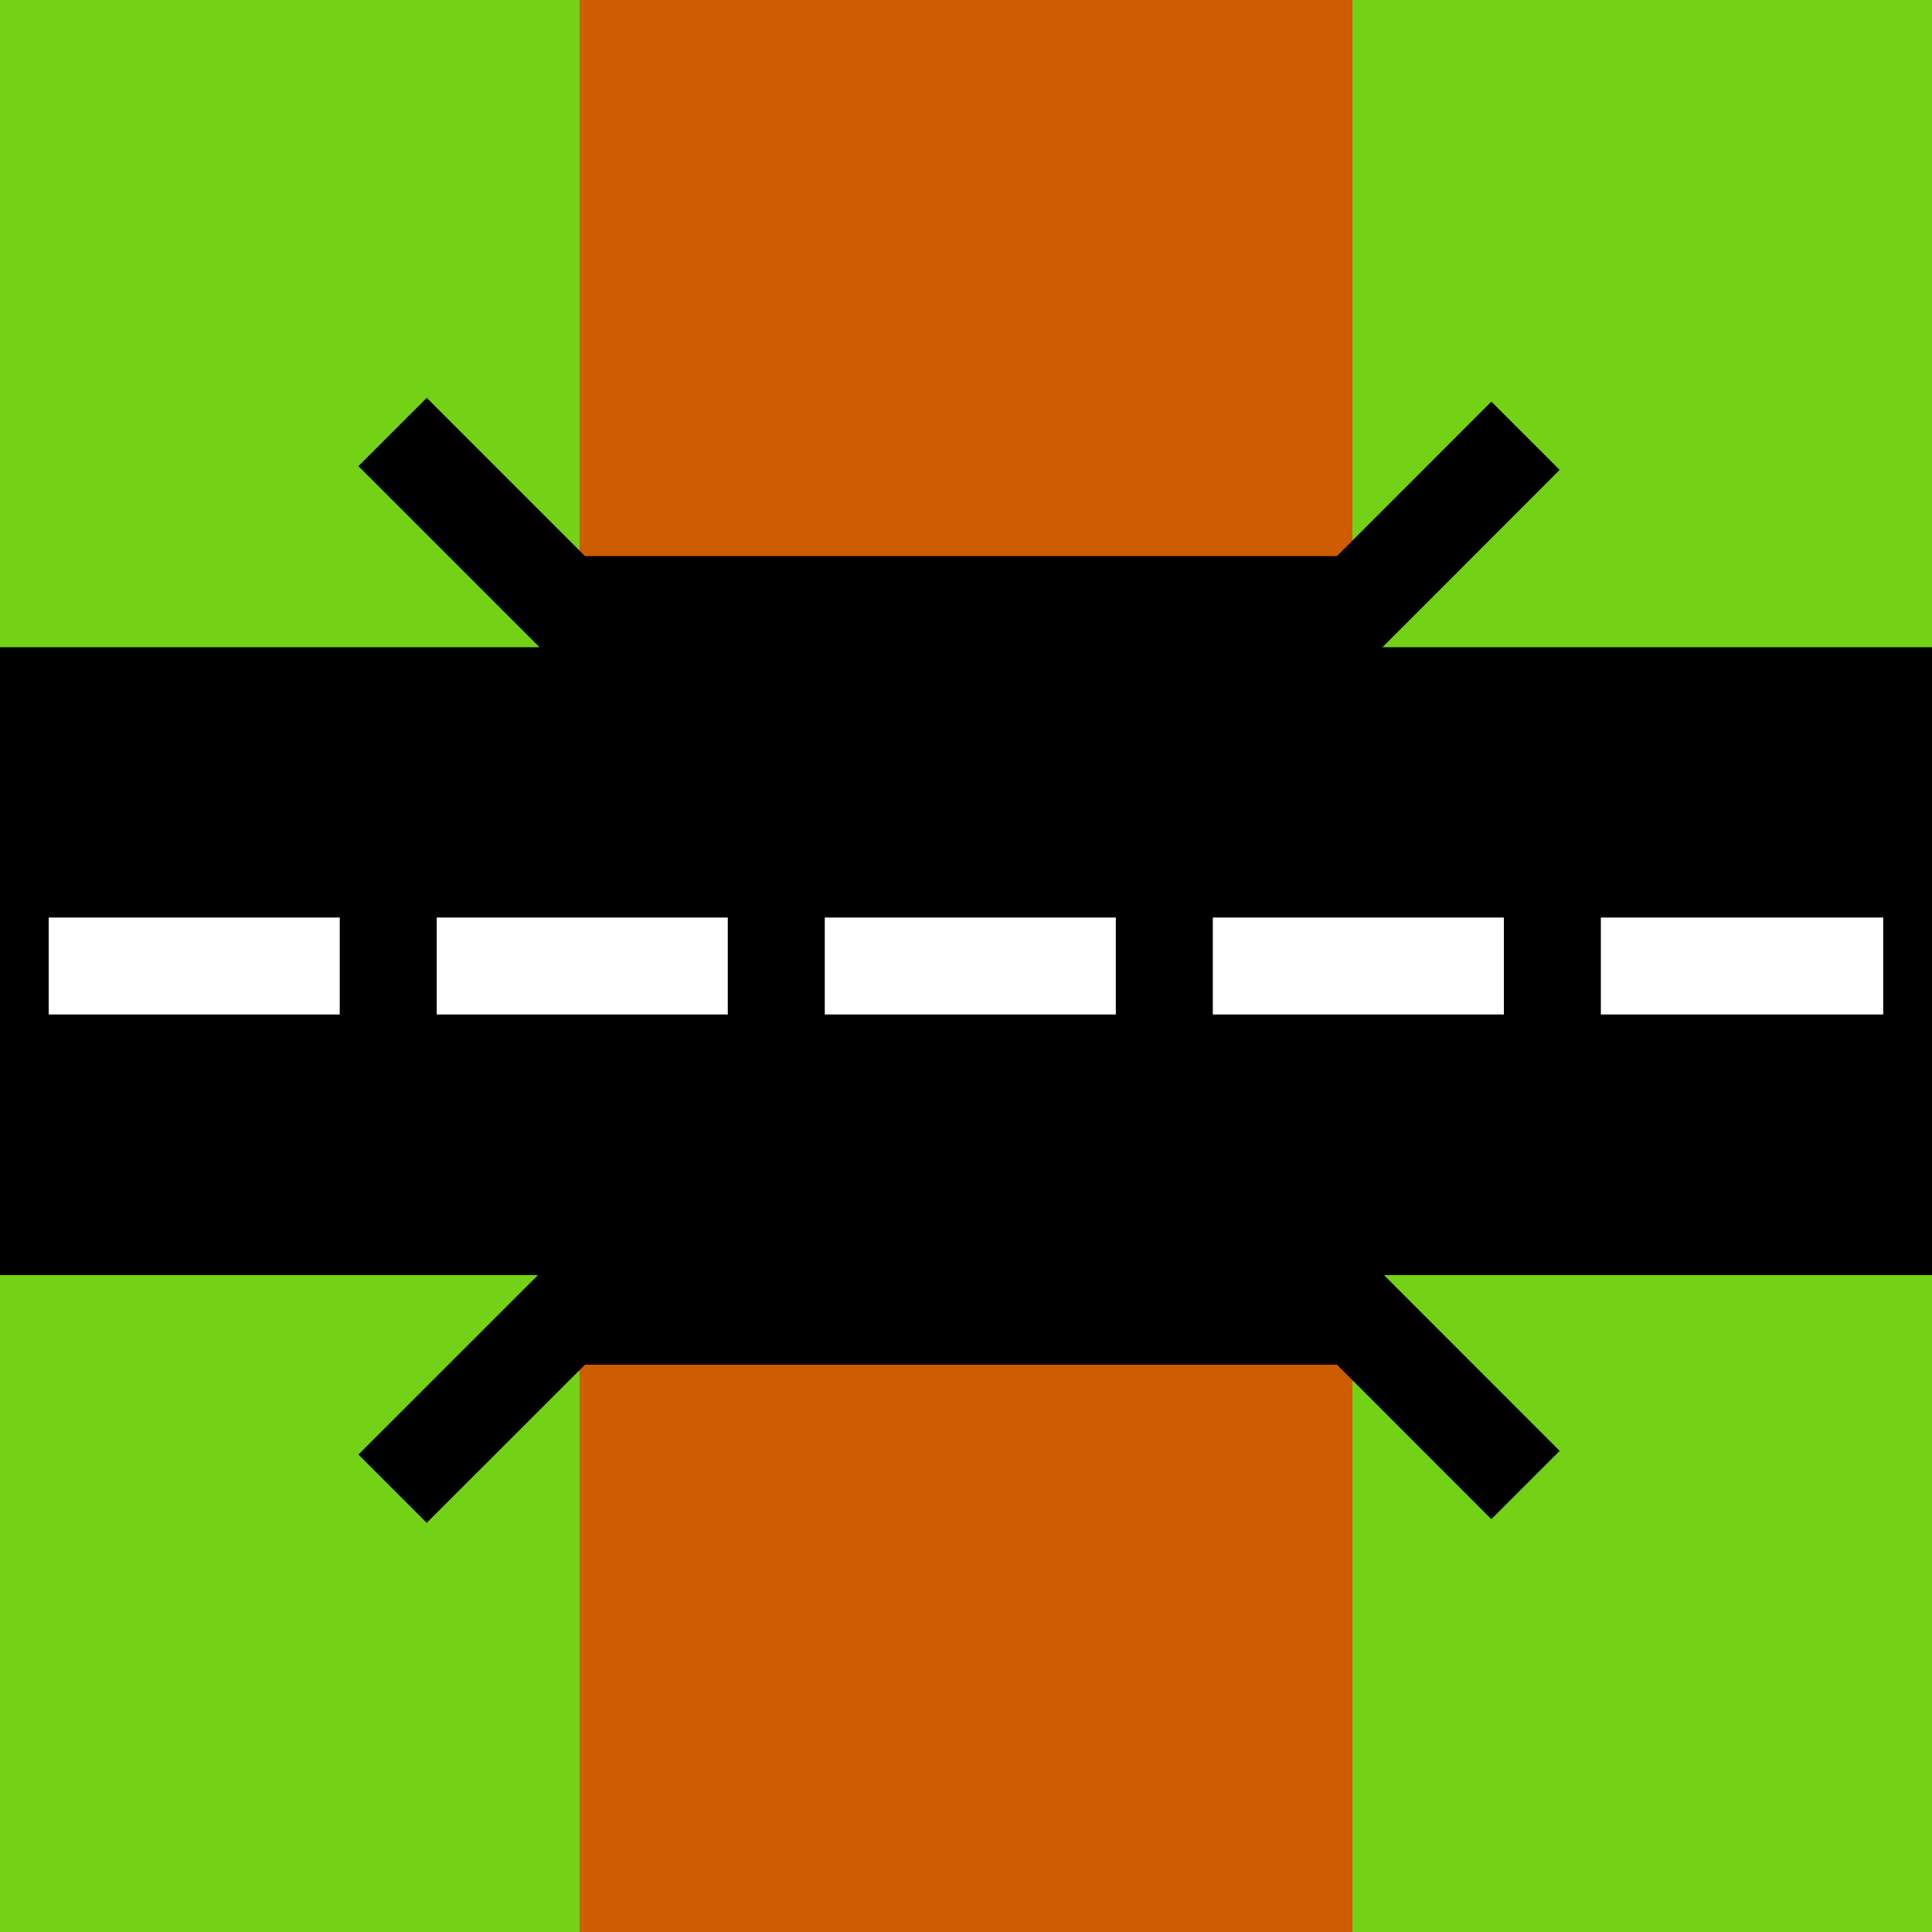
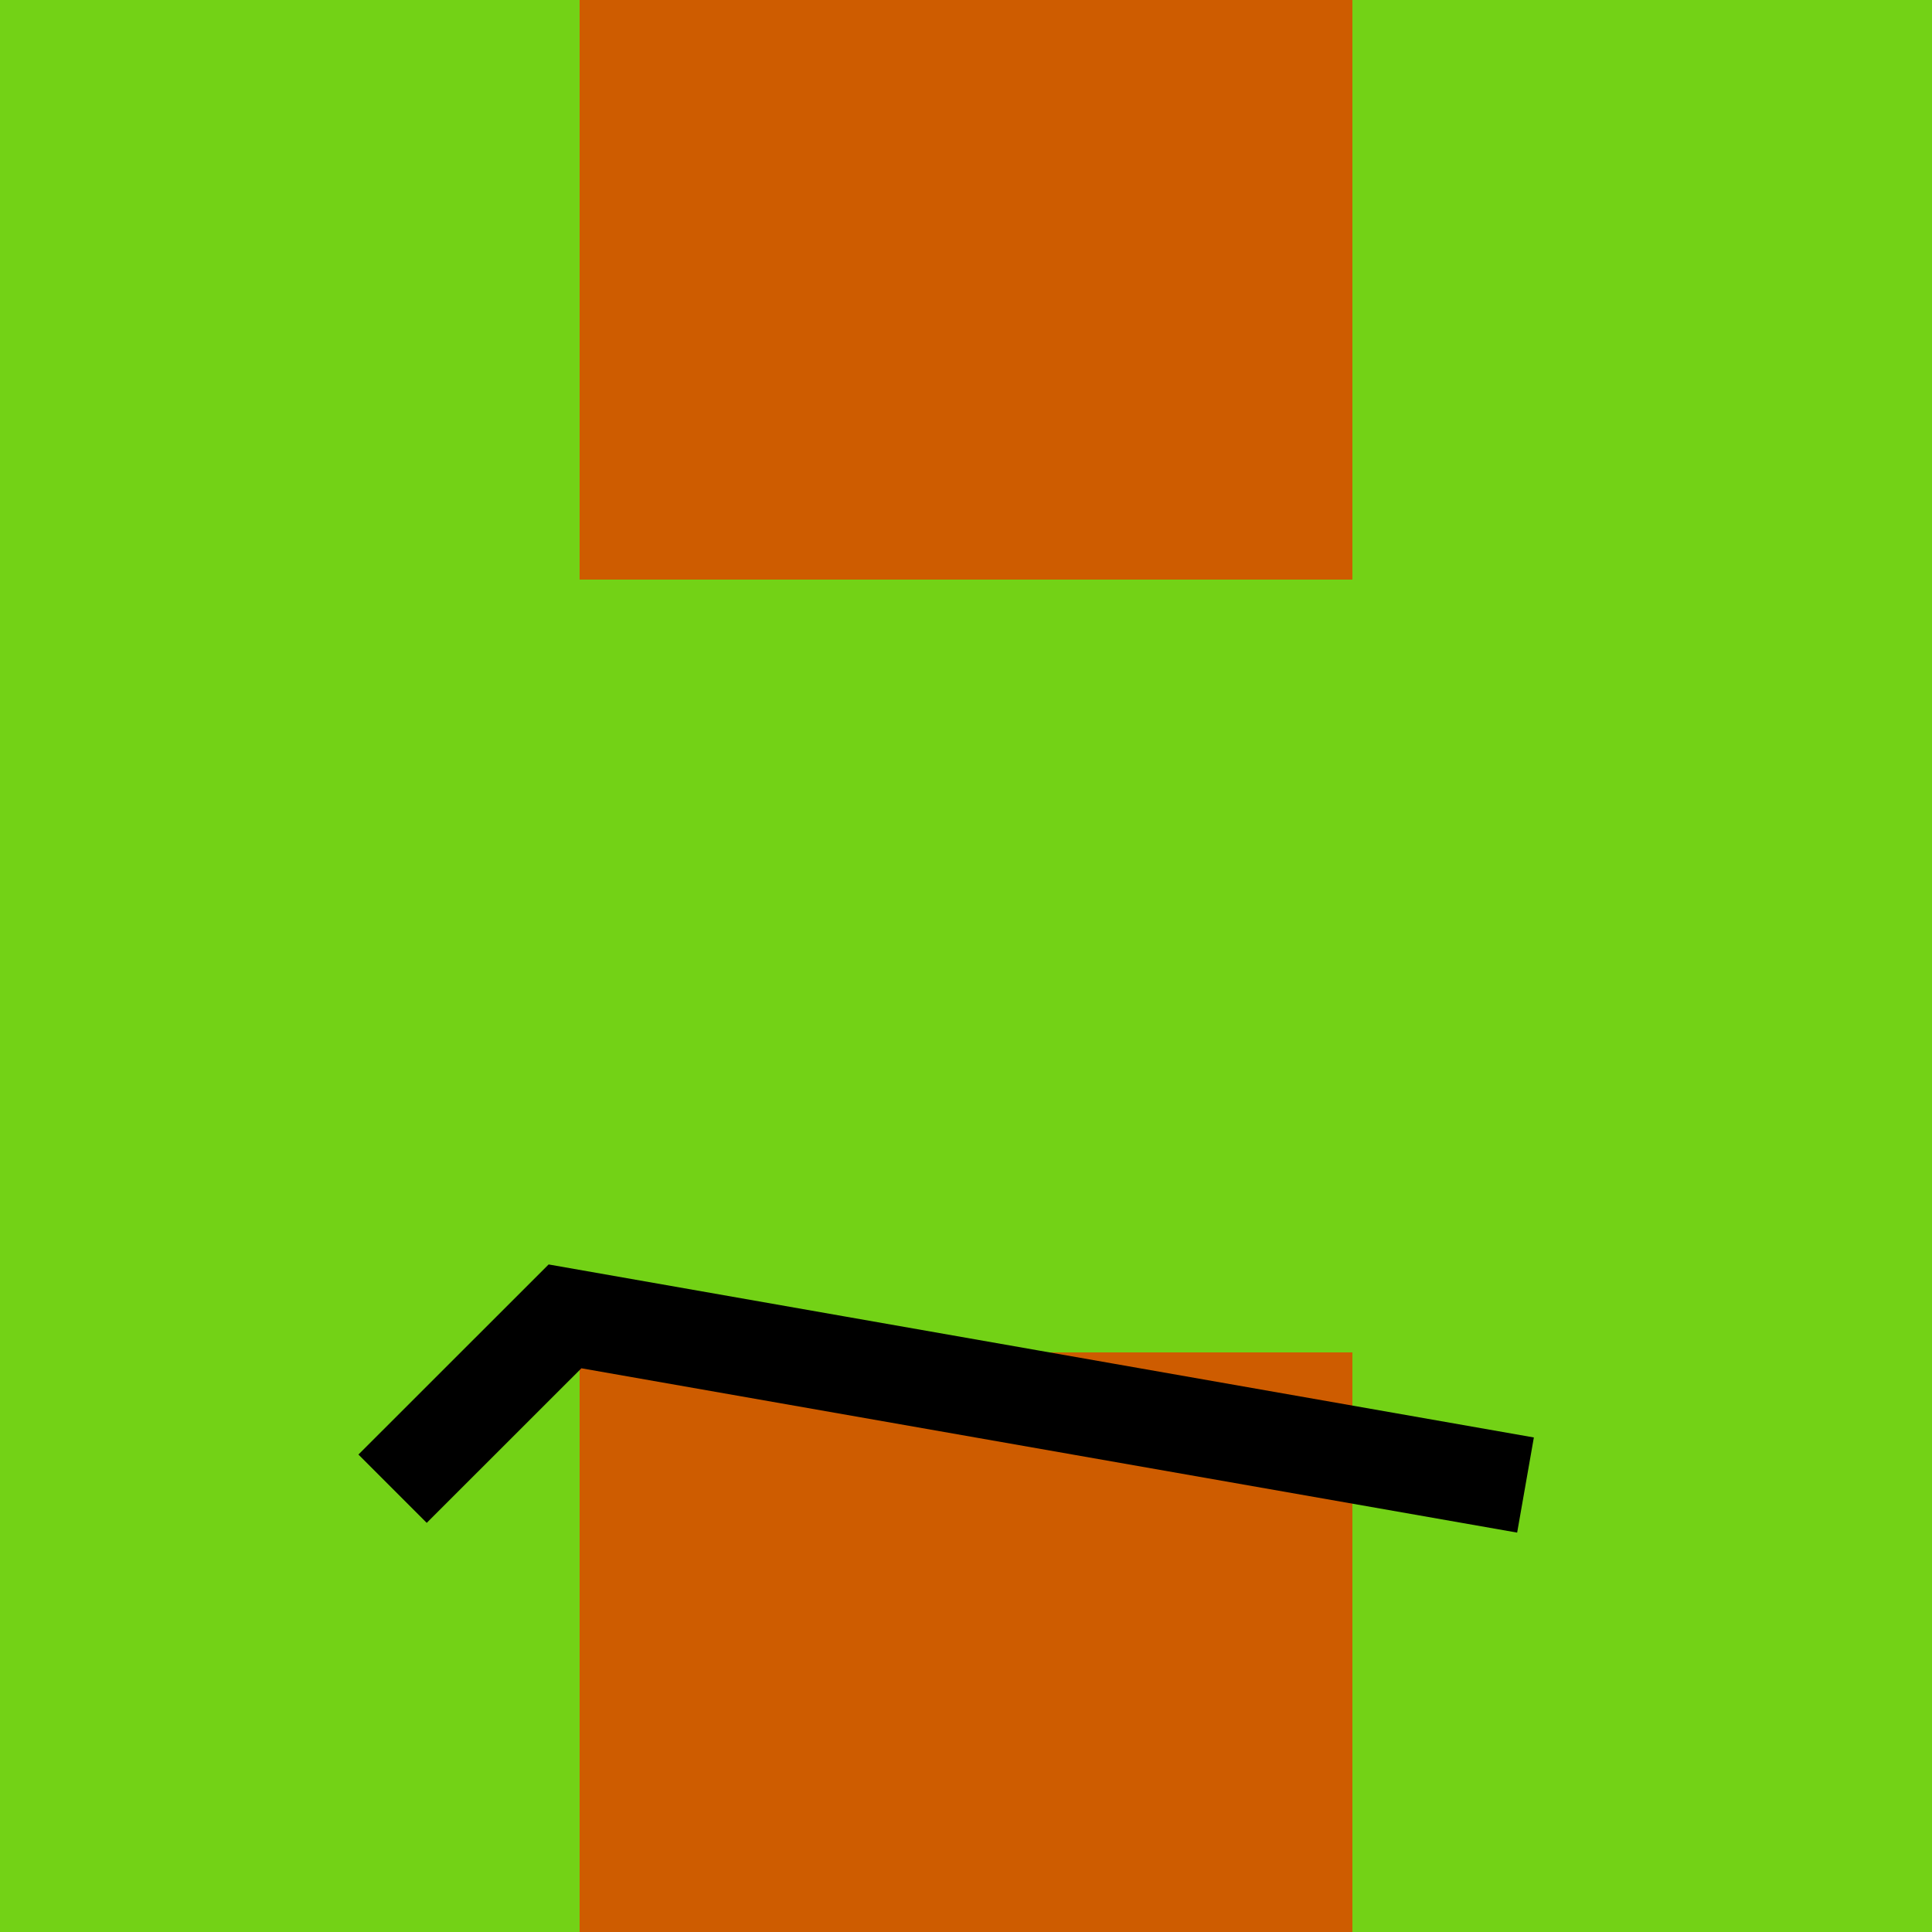
<svg xmlns="http://www.w3.org/2000/svg" xmlns:ns1="http://sodipodi.sourceforge.net/DTD/sodipodi-0.dtd" xmlns:ns2="http://www.inkscape.org/namespaces/inkscape" version="1.0" width="20" height="20" id="svg2" ns1:version="0.32" ns2:version="0.46" ns1:docname="Ikona_deptak_tunel_ulica.svg" ns2:output_extension="org.inkscape.output.svg.inkscape">
  <ns1:namedview ns2:window-height="1001" ns2:window-width="1680" ns2:pageshadow="2" ns2:pageopacity="0.0" guidetolerance="10.0" gridtolerance="10.0" objecttolerance="10.0" borderopacity="1.0" bordercolor="#666666" pagecolor="#ffffff" id="base" showgrid="false" ns2:zoom="2.8875" ns2:cx="11.589144" ns2:cy="10" ns2:window-x="-4" ns2:window-y="-4" ns2:current-layer="g2252" />
  <defs id="defs4">
    <ns2:perspective ns1:type="inkscape:persp3d" ns2:vp_x="0 : 10 : 1" ns2:vp_y="0 : 1000 : 0" ns2:vp_z="20 : 10 : 1" ns2:persp3d-origin="10 : 6.6666667 : 1" id="perspective2453" />
  </defs>
  <g transform="translate(-45.588,-149.079)" id="layer1">
    <g id="g2252">
      <rect width="20" height="20" x="45.588" y="149.079" style="color:#000000;fill:#73d216;fill-opacity:1;fill-rule:nonzero;stroke:none;stroke-width:1;stroke-linecap:butt;stroke-linejoin:miter;marker:none;marker-start:none;marker-mid:none;marker-end:none;stroke-miterlimit:4;stroke-dasharray:none;stroke-dashoffset:0;stroke-opacity:1;visibility:visible;display:inline;overflow:visible;enable-background:accumulate" id="rect2207" />
      <rect width="8" height="6" x="51.588" y="149.079" style="color:#000000;fill:#ce5c00;fill-opacity:1;fill-rule:nonzero;stroke:none;stroke-width:1;stroke-linecap:butt;stroke-linejoin:miter;marker:none;marker-start:none;marker-mid:none;marker-end:none;stroke-miterlimit:4;stroke-dasharray:none;stroke-dashoffset:0;stroke-opacity:1;visibility:visible;display:inline;overflow:visible;enable-background:accumulate;opacity:1" id="rect2211" />
      <rect width="8" height="6" x="51.588" y="163.079" style="color:#000000;fill:#ce5c00;fill-opacity:1;fill-rule:nonzero;stroke:none;stroke-width:1;stroke-linecap:butt;stroke-linejoin:miter;marker:none;marker-start:none;marker-mid:none;marker-end:none;stroke-miterlimit:4;stroke-dasharray:none;stroke-dashoffset:0;stroke-opacity:1;visibility:visible;display:inline;overflow:visible;enable-background:accumulate" id="rect2221" />
-       <path d="M 49.652,153.551 L 51.437,155.336 L 59.635,155.336 L 61.38,153.59" style="fill:none;fill-rule:evenodd;stroke:#000000;stroke-width:1px;stroke-linecap:butt;stroke-linejoin:miter;stroke-opacity:1" id="path2227" />
-       <path d="M 49.652,164.49 L 51.437,162.706 L 59.635,162.706 L 61.38,164.452" style="fill:none;fill-rule:evenodd;stroke:#000000;stroke-width:1px;stroke-linecap:butt;stroke-linejoin:miter;stroke-opacity:1" id="path2231" />
-       <rect style="opacity:1;fill:#000000" id="rect2485" width="20" height="6.5" x="45.588" y="155.779" />
-       <path style="fill:none;fill-rule:evenodd;stroke:#ffffff;stroke-width:1.004;stroke-linecap:butt;stroke-linejoin:miter;stroke-miterlimit:4;stroke-dasharray:3.013, 1.004;stroke-dashoffset:0;stroke-opacity:1" d="M 46.092,159.079 C 65.083,159.079 65.083,159.079 65.083,159.079 L 65.083,159.079" id="path3896" ns1:nodetypes="ccc" />
+       <path d="M 49.652,164.49 L 51.437,162.706 L 61.38,164.452" style="fill:none;fill-rule:evenodd;stroke:#000000;stroke-width:1px;stroke-linecap:butt;stroke-linejoin:miter;stroke-opacity:1" id="path2231" />
    </g>
  </g>
</svg>